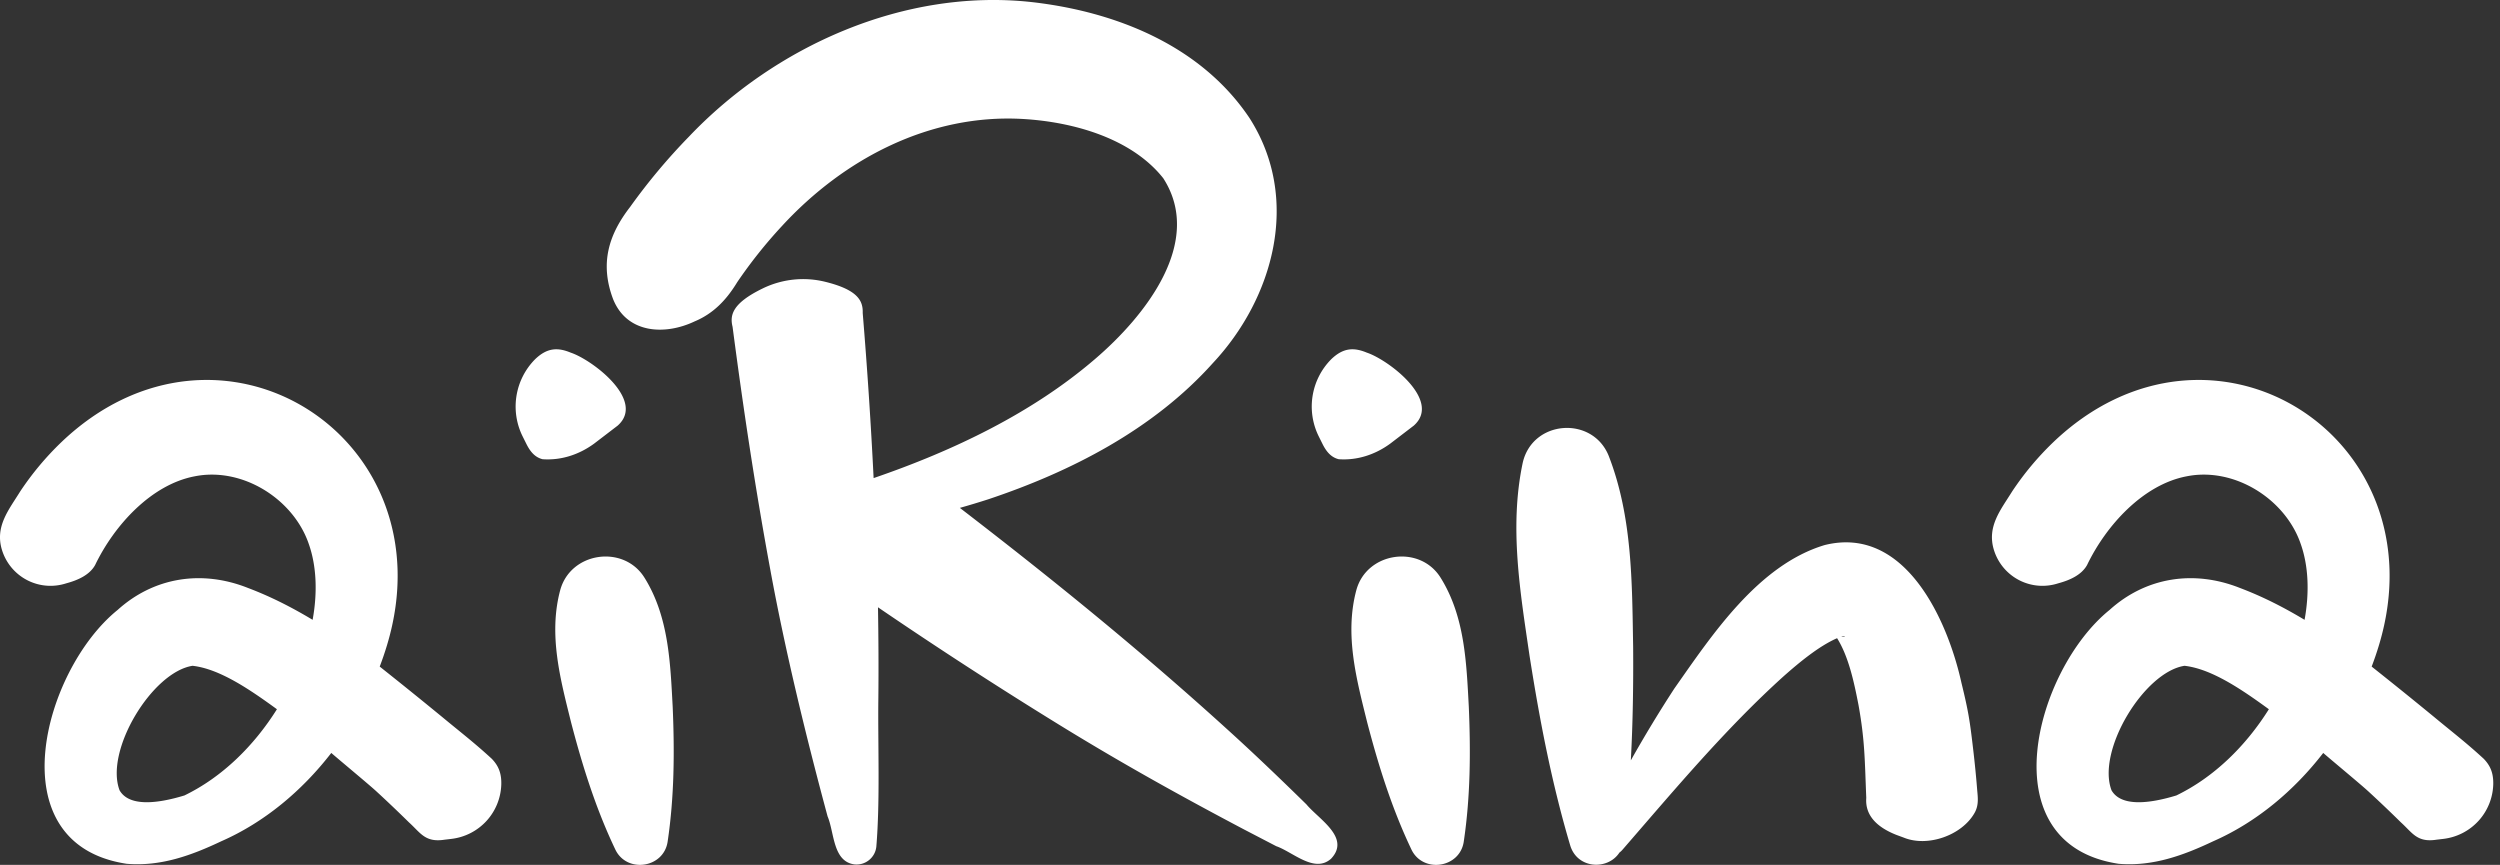
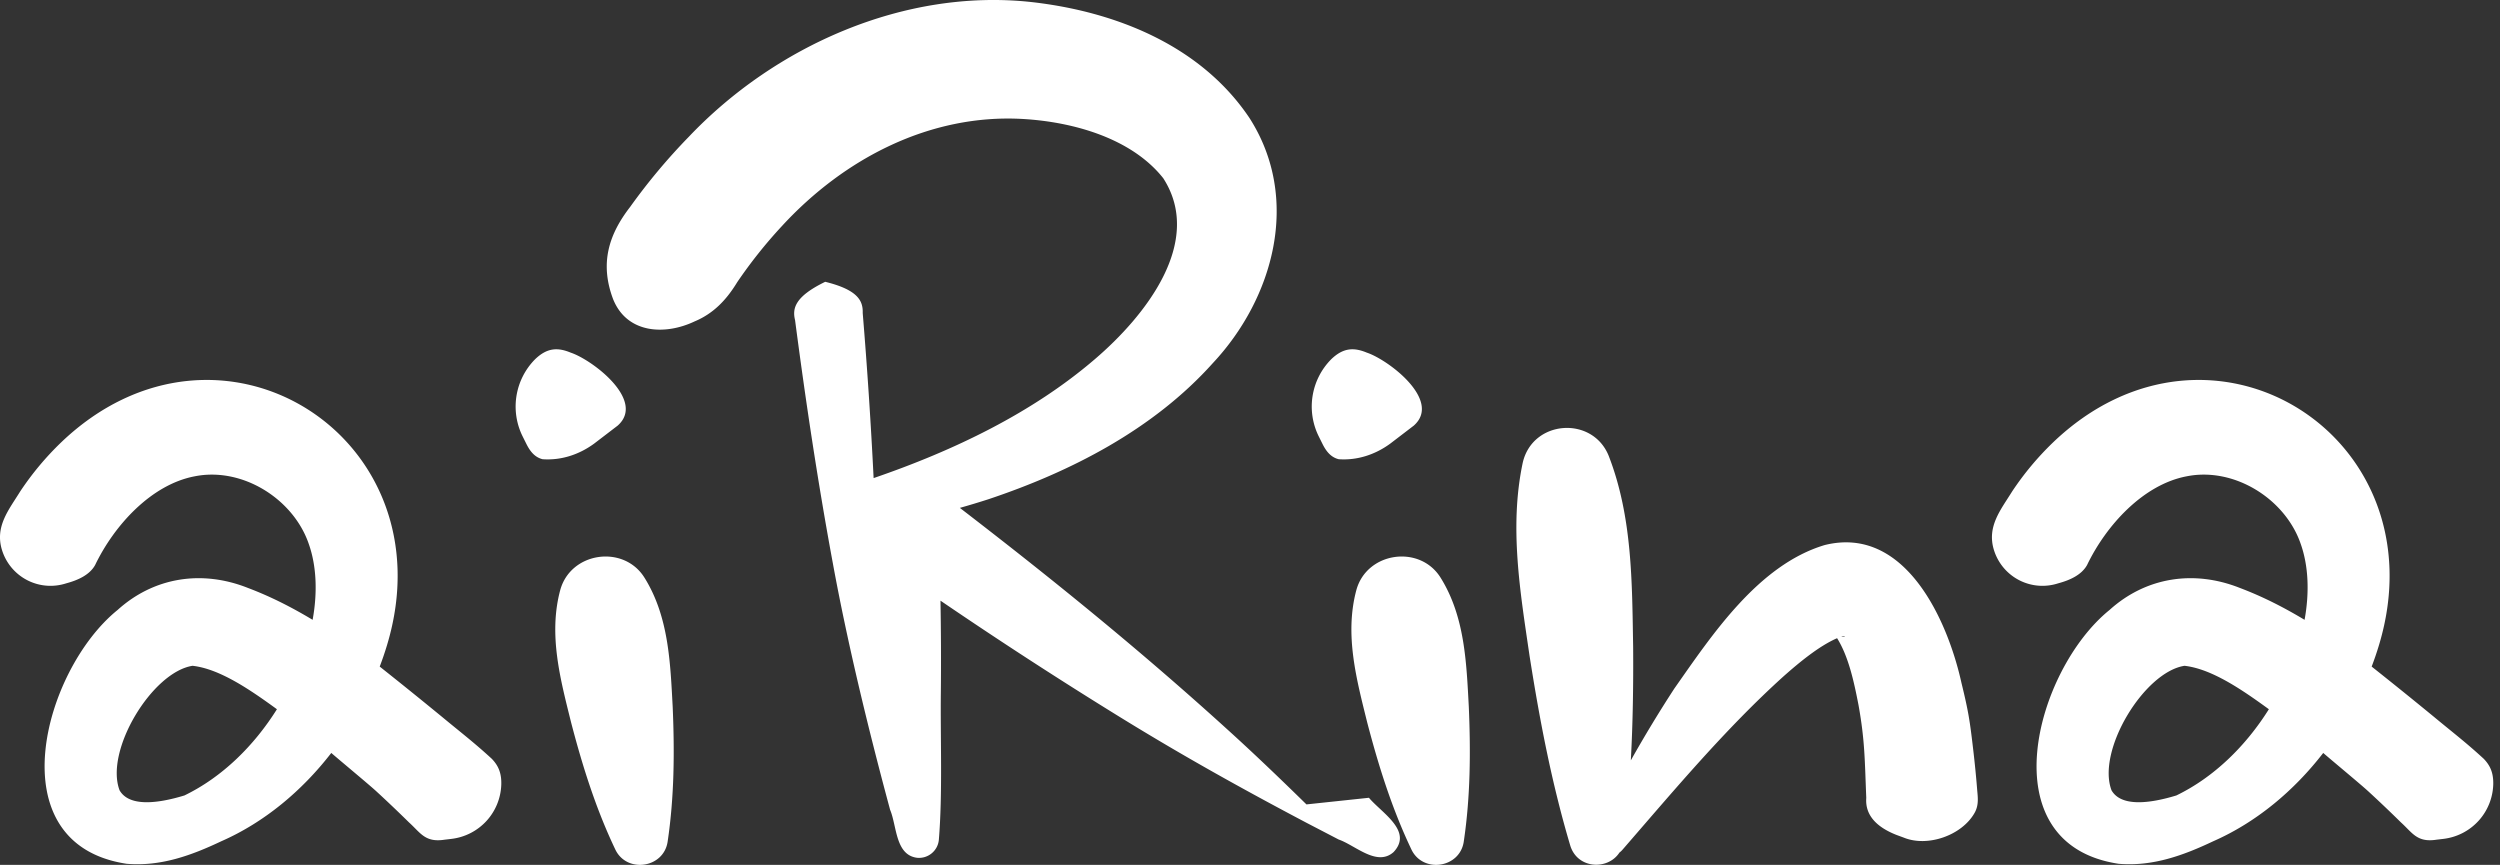
<svg xmlns="http://www.w3.org/2000/svg" width="185" height="64" fill="none">
  <rect width="100%" height="100%" fill="#333333" stroke="none" />
-   <path fill="#fff" d="M96.677 59.526c-1.866-1.831-3.938-3.817-5.866-5.56-6.439-5.849-12.894-11.085-19.782-16.383a58.542 58.542 0 0 0 2.127-.643c6.057-2.027 12.168-5.133 16.595-10.07 4.474-4.777 6.557-12.145 2.703-18.149C88.827 3.325 82.5.856 76.362.156 66.93-.89 57.343 3.411 50.97 10.124a44.828 44.828 0 0 0-4.34 5.188c-1.554 2.005-2.277 4.146-1.256 6.836 1.036 2.562 3.863 2.666 6.026 1.637 1.426-.594 2.382-1.634 3.149-2.895a35.222 35.222 0 0 1 3.313-4.161c4.62-5.02 10.977-8.309 17.81-7.926 3.743.213 8.066 1.427 10.408 4.385 3.045 4.722-1.367 10.234-5.059 13.39-4.648 3.991-10.456 6.77-16.373 8.801a375.47 375.47 0 0 0-.807-12.215c.027-.871-.31-1.704-2.775-2.311a6.826 6.826 0 0 0-4.625.491c-2.284 1.111-2.438 1.996-2.23 2.843.785 5.993 1.687 12.003 2.788 17.948 1.09 5.963 2.66 12.415 4.244 18.281.505 1.188.376 3.349 2 3.552.812.076 1.53-.518 1.607-1.328.283-3.429.107-7.497.148-10.93.023-2.257.011-4.514-.027-6.77a344.532 344.532 0 0 0 13.374 8.672c4.564 2.811 8.952 5.254 13.704 7.762l2.395 1.245c1.227.424 2.822 2.025 4.055.927 1.468-1.559-.9-2.913-1.822-4.02ZM47.693 42.752c-1.538-2.477-5.48-1.915-6.241.933-.875 3.286.015 6.577.808 9.77.839 3.217 1.824 6.366 3.27 9.401.84 1.784 3.588 1.398 3.876-.58.493-3.326.514-6.625.374-9.947-.177-3.284-.288-6.691-2.087-9.578ZM45.708 31.495c2.1-1.856-1.871-4.866-3.473-5.399-.944-.391-1.735-.386-2.644.495a4.97 4.97 0 0 0-.916 5.703l.288.577c.368.738.767 1.002 1.184 1.111 1.359.098 2.689-.328 3.813-1.15l1.748-1.337ZM106.606 42.752c-1.538-2.477-5.481-1.915-6.241.933-.875 3.286.016 6.577.807 9.77.84 3.217 1.825 6.366 3.27 9.401.84 1.784 3.589 1.398 3.877-.58.494-3.326.513-6.625.374-9.947-.177-3.284-.288-6.691-2.087-9.578ZM104.621 31.495c2.099-1.856-1.872-4.866-3.473-5.399-.944-.391-1.735-.386-2.644.495a4.97 4.97 0 0 0-.916 5.703l.287.577c.368.738.768 1.002 1.185 1.111 1.358.098 2.688-.328 3.813-1.15l1.748-1.337ZM161.653 49.269c2.018.227 4.268 1.777 6.243 3.214-1.696 2.705-4.046 5.024-6.843 6.38-2.032.62-4.096.841-4.8-.379-1.113-2.942 2.408-8.75 5.4-9.215Zm22.148 6.886c-1.289-1.19-2.371-2.014-3.716-3.131a353.785 353.785 0 0 0-4.582-3.697c.202-.53.385-1.066.546-1.604 4.643-15.408-12.435-26.2-24.143-14.965a21.686 21.686 0 0 0-3.002 3.6c-.838 1.359-1.9 2.605-1.347 4.362a3.757 3.757 0 0 0 4.75 2.446c.845-.226 1.72-.61 2.134-1.35 1.43-2.97 4.175-5.964 7.373-6.569 3.52-.707 7.304 1.673 8.44 5.007.581 1.64.648 3.62.284 5.613-1.513-.91-3.093-1.72-4.78-2.357-3.437-1.366-6.982-.786-9.65 1.626-5.507 4.446-8.995 17.331.671 18.784 2.533.214 4.816-.632 6.996-1.665 3.186-1.398 5.968-3.723 8.144-6.537.565.493 2.765 2.317 3.32 2.827a96.66 96.66 0 0 1 2.433 2.315c.847.764 1.188 1.502 2.624 1.278l.525-.062a4.18 4.18 0 0 0 3.679-4.021c.028-.93-.279-1.458-.699-1.9ZM14.25 49.269c2.017.227 4.267 1.777 6.242 3.214-1.697 2.705-4.046 5.024-6.843 6.38-2.032.62-4.096.841-4.8-.379-1.113-2.942 2.408-8.75 5.4-9.215Zm22.147 6.886c-1.29-1.19-2.37-2.014-3.716-3.131a359.272 359.272 0 0 0-4.582-3.697c.202-.53.385-1.066.546-1.604 4.643-15.408-12.436-26.2-24.143-14.965a21.694 21.694 0 0 0-3.002 3.6C.662 37.718-.4 38.963.153 40.72a3.757 3.757 0 0 0 4.75 2.446c.845-.226 1.72-.61 2.134-1.35 1.43-2.97 4.174-5.964 7.373-6.569 3.52-.707 7.304 1.673 8.44 5.007.58 1.64.648 3.62.284 5.613-1.513-.91-3.093-1.72-4.78-2.357-3.437-1.366-6.982-.786-9.65 1.626-5.507 4.446-8.995 17.331.67 18.784 2.534.214 4.816-.632 6.997-1.665 3.186-1.398 5.968-3.723 8.144-6.537.565.493 2.764 2.317 3.32 2.827.822.756 1.635 1.53 2.433 2.315.847.764 1.188 1.502 2.624 1.278l.525-.062a4.178 4.178 0 0 0 3.678-4.021c.029-.93-.278-1.458-.698-1.9ZM136.443 47.121a.604.604 0 0 1-.184-.001.676.676 0 0 1 .246-.036c.036.003.009.032-.062.037Zm9.877 11.435a77.147 77.147 0 0 0-.308-3.125c-.244-2.088-.344-2.771-.867-4.908-1.026-4.647-4.176-11.676-10.128-10.186-4.921 1.482-8.342 6.67-11.106 10.6a94.935 94.935 0 0 0-3.23 5.332c.153-2.79.191-5.582.172-8.38-.082-4.77-.052-9.632-1.808-14.154-1.201-2.99-5.648-2.671-6.365.518-1.001 4.746-.186 9.54.504 14.26.744 4.738 1.638 9.433 3.014 14.056.53 1.743 2.781 1.84 3.639.523.079-.06.156-.128.227-.212 3.83-4.412 7.595-8.922 11.88-12.797 1.188-1.056 2.665-2.276 4-2.856h.001c.859 1.371 1.259 3.269 1.587 4.958.475 2.64.459 4.116.572 6.858-.106 1.401.941 2.235 2.246 2.746l.517.19c1.787.738 4.339-.174 5.262-1.844.285-.515.244-1.033.191-1.579Z" />
+   <path fill="#fff" d="M96.677 59.526c-1.866-1.831-3.938-3.817-5.866-5.56-6.439-5.849-12.894-11.085-19.782-16.383a58.542 58.542 0 0 0 2.127-.643c6.057-2.027 12.168-5.133 16.595-10.07 4.474-4.777 6.557-12.145 2.703-18.149C88.827 3.325 82.5.856 76.362.156 66.93-.89 57.343 3.411 50.97 10.124a44.828 44.828 0 0 0-4.34 5.188c-1.554 2.005-2.277 4.146-1.256 6.836 1.036 2.562 3.863 2.666 6.026 1.637 1.426-.594 2.382-1.634 3.149-2.895a35.222 35.222 0 0 1 3.313-4.161c4.62-5.02 10.977-8.309 17.81-7.926 3.743.213 8.066 1.427 10.408 4.385 3.045 4.722-1.367 10.234-5.059 13.39-4.648 3.991-10.456 6.77-16.373 8.801a375.47 375.47 0 0 0-.807-12.215c.027-.871-.31-1.704-2.775-2.311c-2.284 1.111-2.438 1.996-2.23 2.843.785 5.993 1.687 12.003 2.788 17.948 1.09 5.963 2.66 12.415 4.244 18.281.505 1.188.376 3.349 2 3.552.812.076 1.53-.518 1.607-1.328.283-3.429.107-7.497.148-10.93.023-2.257.011-4.514-.027-6.77a344.532 344.532 0 0 0 13.374 8.672c4.564 2.811 8.952 5.254 13.704 7.762l2.395 1.245c1.227.424 2.822 2.025 4.055.927 1.468-1.559-.9-2.913-1.822-4.02ZM47.693 42.752c-1.538-2.477-5.48-1.915-6.241.933-.875 3.286.015 6.577.808 9.77.839 3.217 1.824 6.366 3.27 9.401.84 1.784 3.588 1.398 3.876-.58.493-3.326.514-6.625.374-9.947-.177-3.284-.288-6.691-2.087-9.578ZM45.708 31.495c2.1-1.856-1.871-4.866-3.473-5.399-.944-.391-1.735-.386-2.644.495a4.97 4.97 0 0 0-.916 5.703l.288.577c.368.738.767 1.002 1.184 1.111 1.359.098 2.689-.328 3.813-1.15l1.748-1.337ZM106.606 42.752c-1.538-2.477-5.481-1.915-6.241.933-.875 3.286.016 6.577.807 9.77.84 3.217 1.825 6.366 3.27 9.401.84 1.784 3.589 1.398 3.877-.58.494-3.326.513-6.625.374-9.947-.177-3.284-.288-6.691-2.087-9.578ZM104.621 31.495c2.099-1.856-1.872-4.866-3.473-5.399-.944-.391-1.735-.386-2.644.495a4.97 4.97 0 0 0-.916 5.703l.287.577c.368.738.768 1.002 1.185 1.111 1.358.098 2.688-.328 3.813-1.15l1.748-1.337ZM161.653 49.269c2.018.227 4.268 1.777 6.243 3.214-1.696 2.705-4.046 5.024-6.843 6.38-2.032.62-4.096.841-4.8-.379-1.113-2.942 2.408-8.75 5.4-9.215Zm22.148 6.886c-1.289-1.19-2.371-2.014-3.716-3.131a353.785 353.785 0 0 0-4.582-3.697c.202-.53.385-1.066.546-1.604 4.643-15.408-12.435-26.2-24.143-14.965a21.686 21.686 0 0 0-3.002 3.6c-.838 1.359-1.9 2.605-1.347 4.362a3.757 3.757 0 0 0 4.75 2.446c.845-.226 1.72-.61 2.134-1.35 1.43-2.97 4.175-5.964 7.373-6.569 3.52-.707 7.304 1.673 8.44 5.007.581 1.64.648 3.62.284 5.613-1.513-.91-3.093-1.72-4.78-2.357-3.437-1.366-6.982-.786-9.65 1.626-5.507 4.446-8.995 17.331.671 18.784 2.533.214 4.816-.632 6.996-1.665 3.186-1.398 5.968-3.723 8.144-6.537.565.493 2.765 2.317 3.32 2.827a96.66 96.66 0 0 1 2.433 2.315c.847.764 1.188 1.502 2.624 1.278l.525-.062a4.18 4.18 0 0 0 3.679-4.021c.028-.93-.279-1.458-.699-1.9ZM14.25 49.269c2.017.227 4.267 1.777 6.242 3.214-1.697 2.705-4.046 5.024-6.843 6.38-2.032.62-4.096.841-4.8-.379-1.113-2.942 2.408-8.75 5.4-9.215Zm22.147 6.886c-1.29-1.19-2.37-2.014-3.716-3.131a359.272 359.272 0 0 0-4.582-3.697c.202-.53.385-1.066.546-1.604 4.643-15.408-12.436-26.2-24.143-14.965a21.694 21.694 0 0 0-3.002 3.6C.662 37.718-.4 38.963.153 40.72a3.757 3.757 0 0 0 4.75 2.446c.845-.226 1.72-.61 2.134-1.35 1.43-2.97 4.174-5.964 7.373-6.569 3.52-.707 7.304 1.673 8.44 5.007.58 1.64.648 3.62.284 5.613-1.513-.91-3.093-1.72-4.78-2.357-3.437-1.366-6.982-.786-9.65 1.626-5.507 4.446-8.995 17.331.67 18.784 2.534.214 4.816-.632 6.997-1.665 3.186-1.398 5.968-3.723 8.144-6.537.565.493 2.764 2.317 3.32 2.827.822.756 1.635 1.53 2.433 2.315.847.764 1.188 1.502 2.624 1.278l.525-.062a4.178 4.178 0 0 0 3.678-4.021c.029-.93-.278-1.458-.698-1.9ZM136.443 47.121a.604.604 0 0 1-.184-.001.676.676 0 0 1 .246-.036c.036.003.009.032-.062.037Zm9.877 11.435a77.147 77.147 0 0 0-.308-3.125c-.244-2.088-.344-2.771-.867-4.908-1.026-4.647-4.176-11.676-10.128-10.186-4.921 1.482-8.342 6.67-11.106 10.6a94.935 94.935 0 0 0-3.23 5.332c.153-2.79.191-5.582.172-8.38-.082-4.77-.052-9.632-1.808-14.154-1.201-2.99-5.648-2.671-6.365.518-1.001 4.746-.186 9.54.504 14.26.744 4.738 1.638 9.433 3.014 14.056.53 1.743 2.781 1.84 3.639.523.079-.06.156-.128.227-.212 3.83-4.412 7.595-8.922 11.88-12.797 1.188-1.056 2.665-2.276 4-2.856h.001c.859 1.371 1.259 3.269 1.587 4.958.475 2.64.459 4.116.572 6.858-.106 1.401.941 2.235 2.246 2.746l.517.19c1.787.738 4.339-.174 5.262-1.844.285-.515.244-1.033.191-1.579Z" />
</svg>